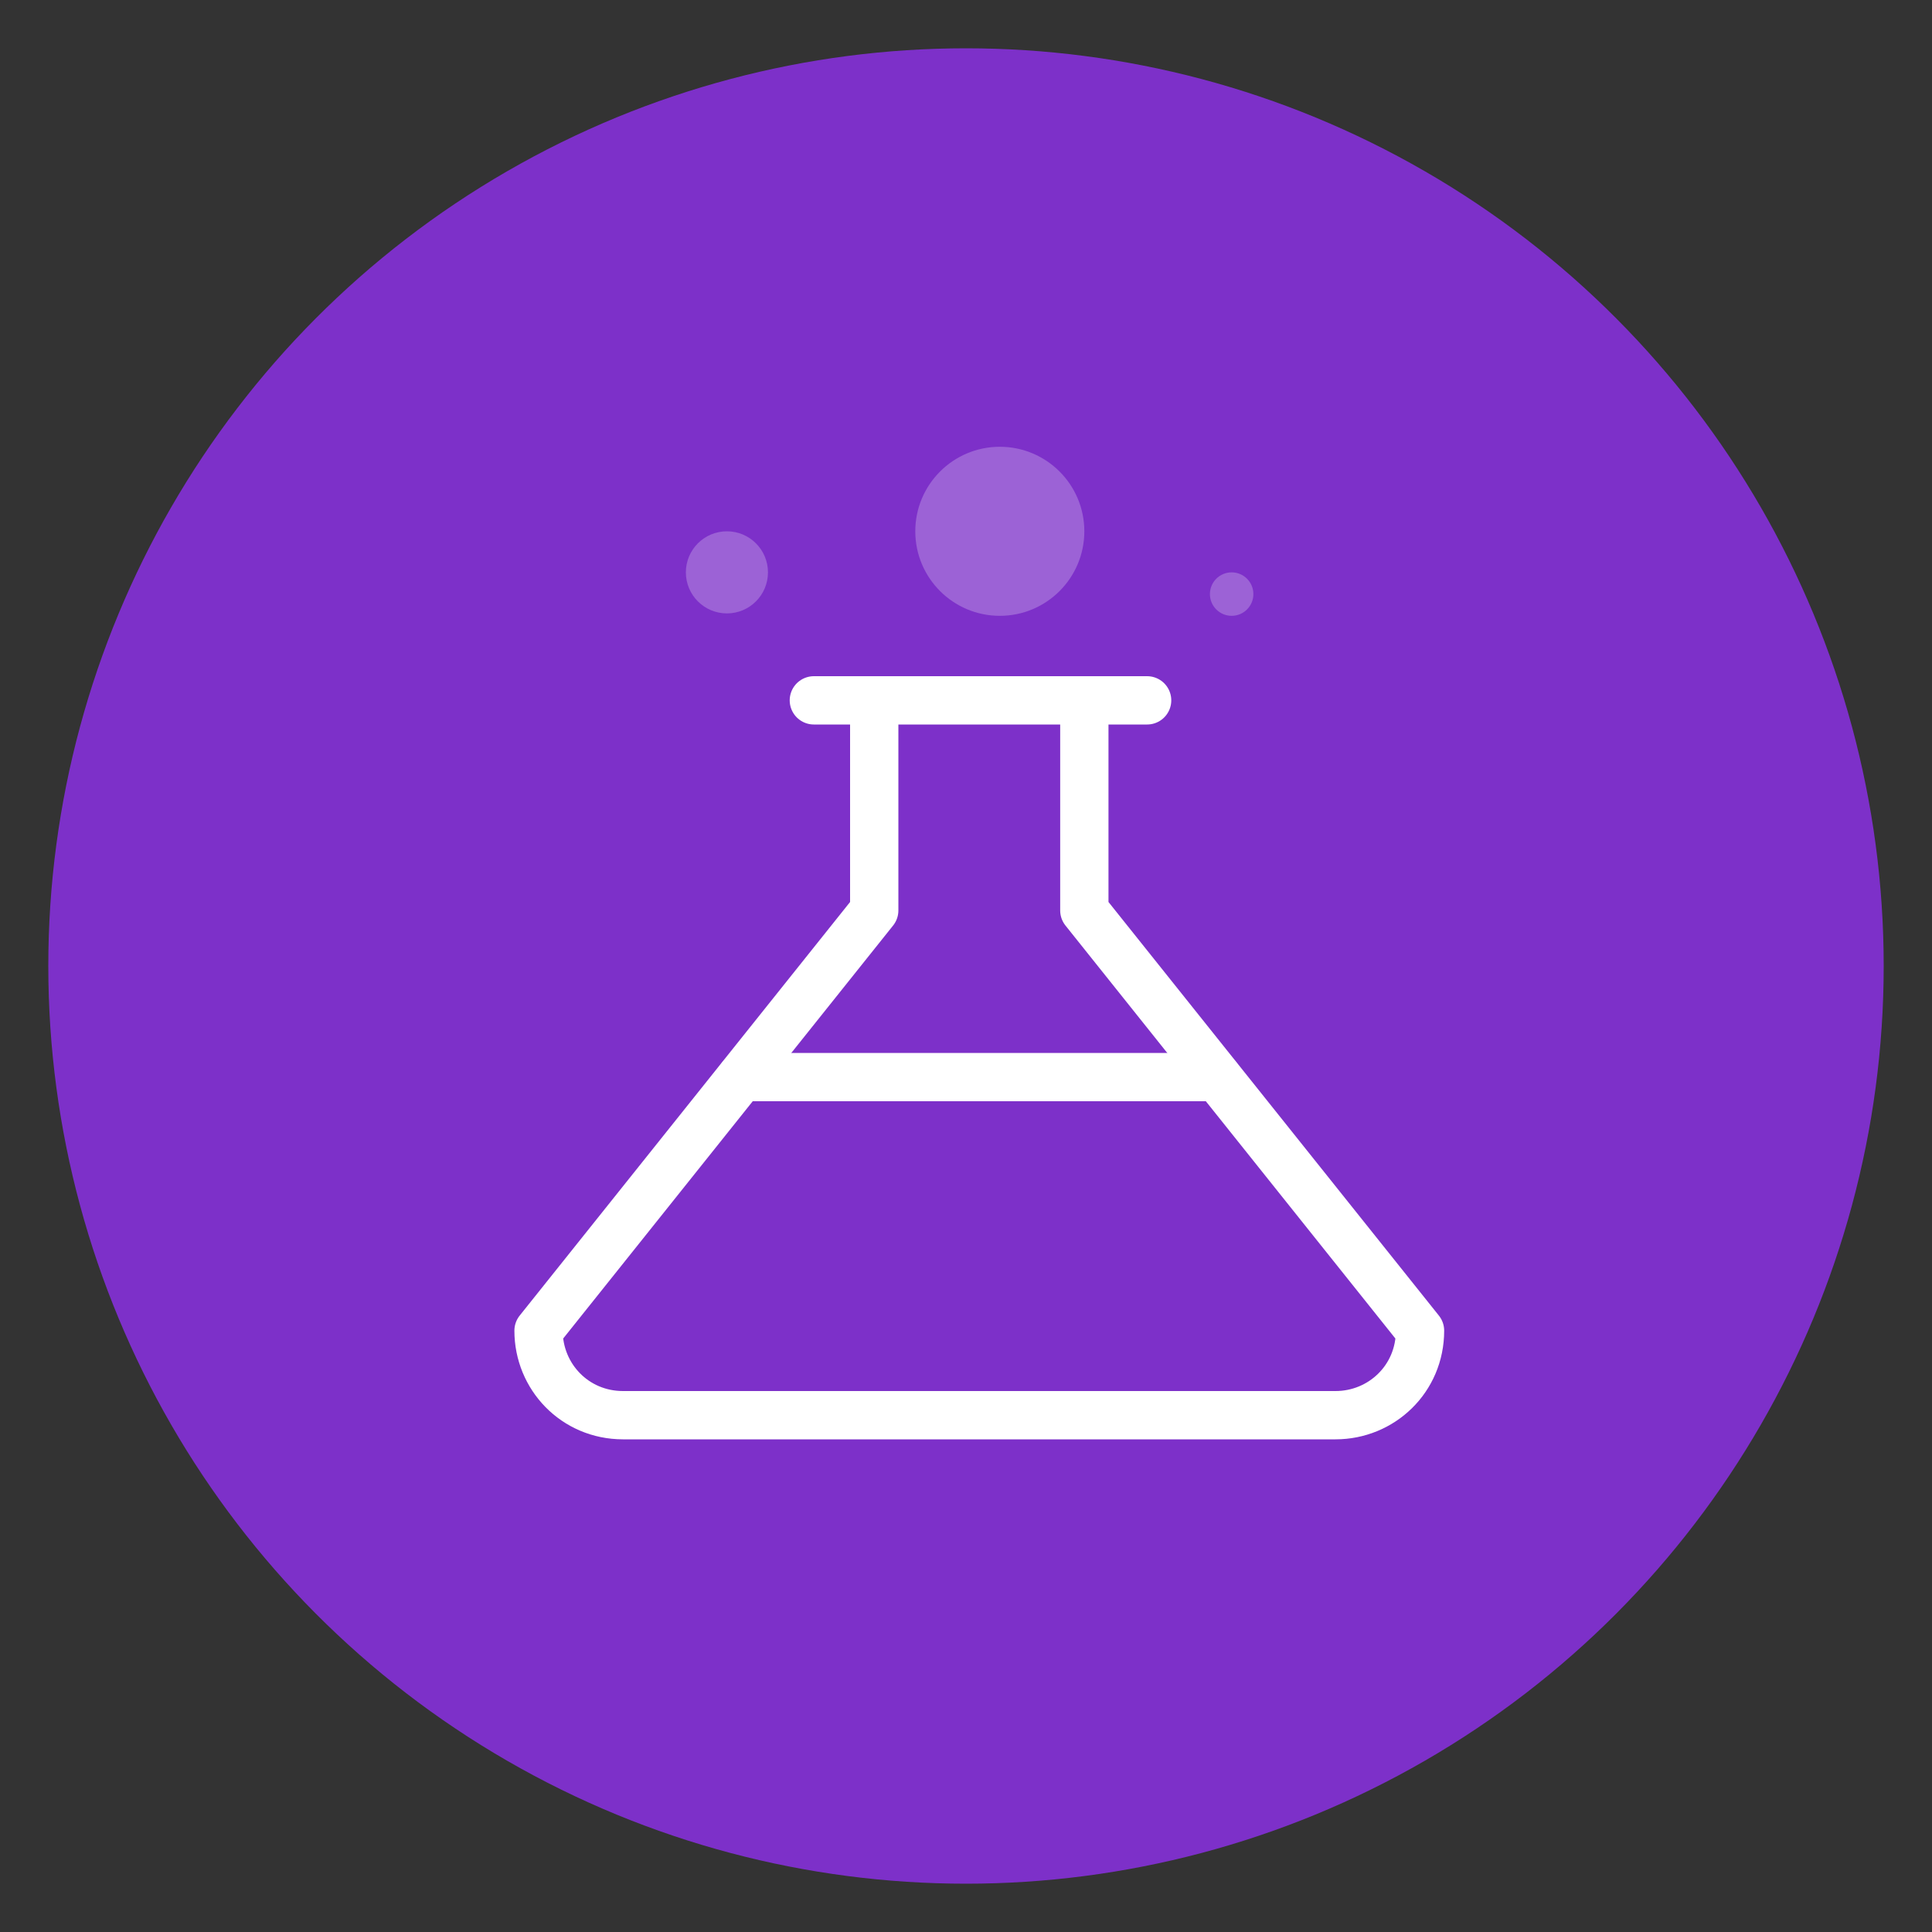
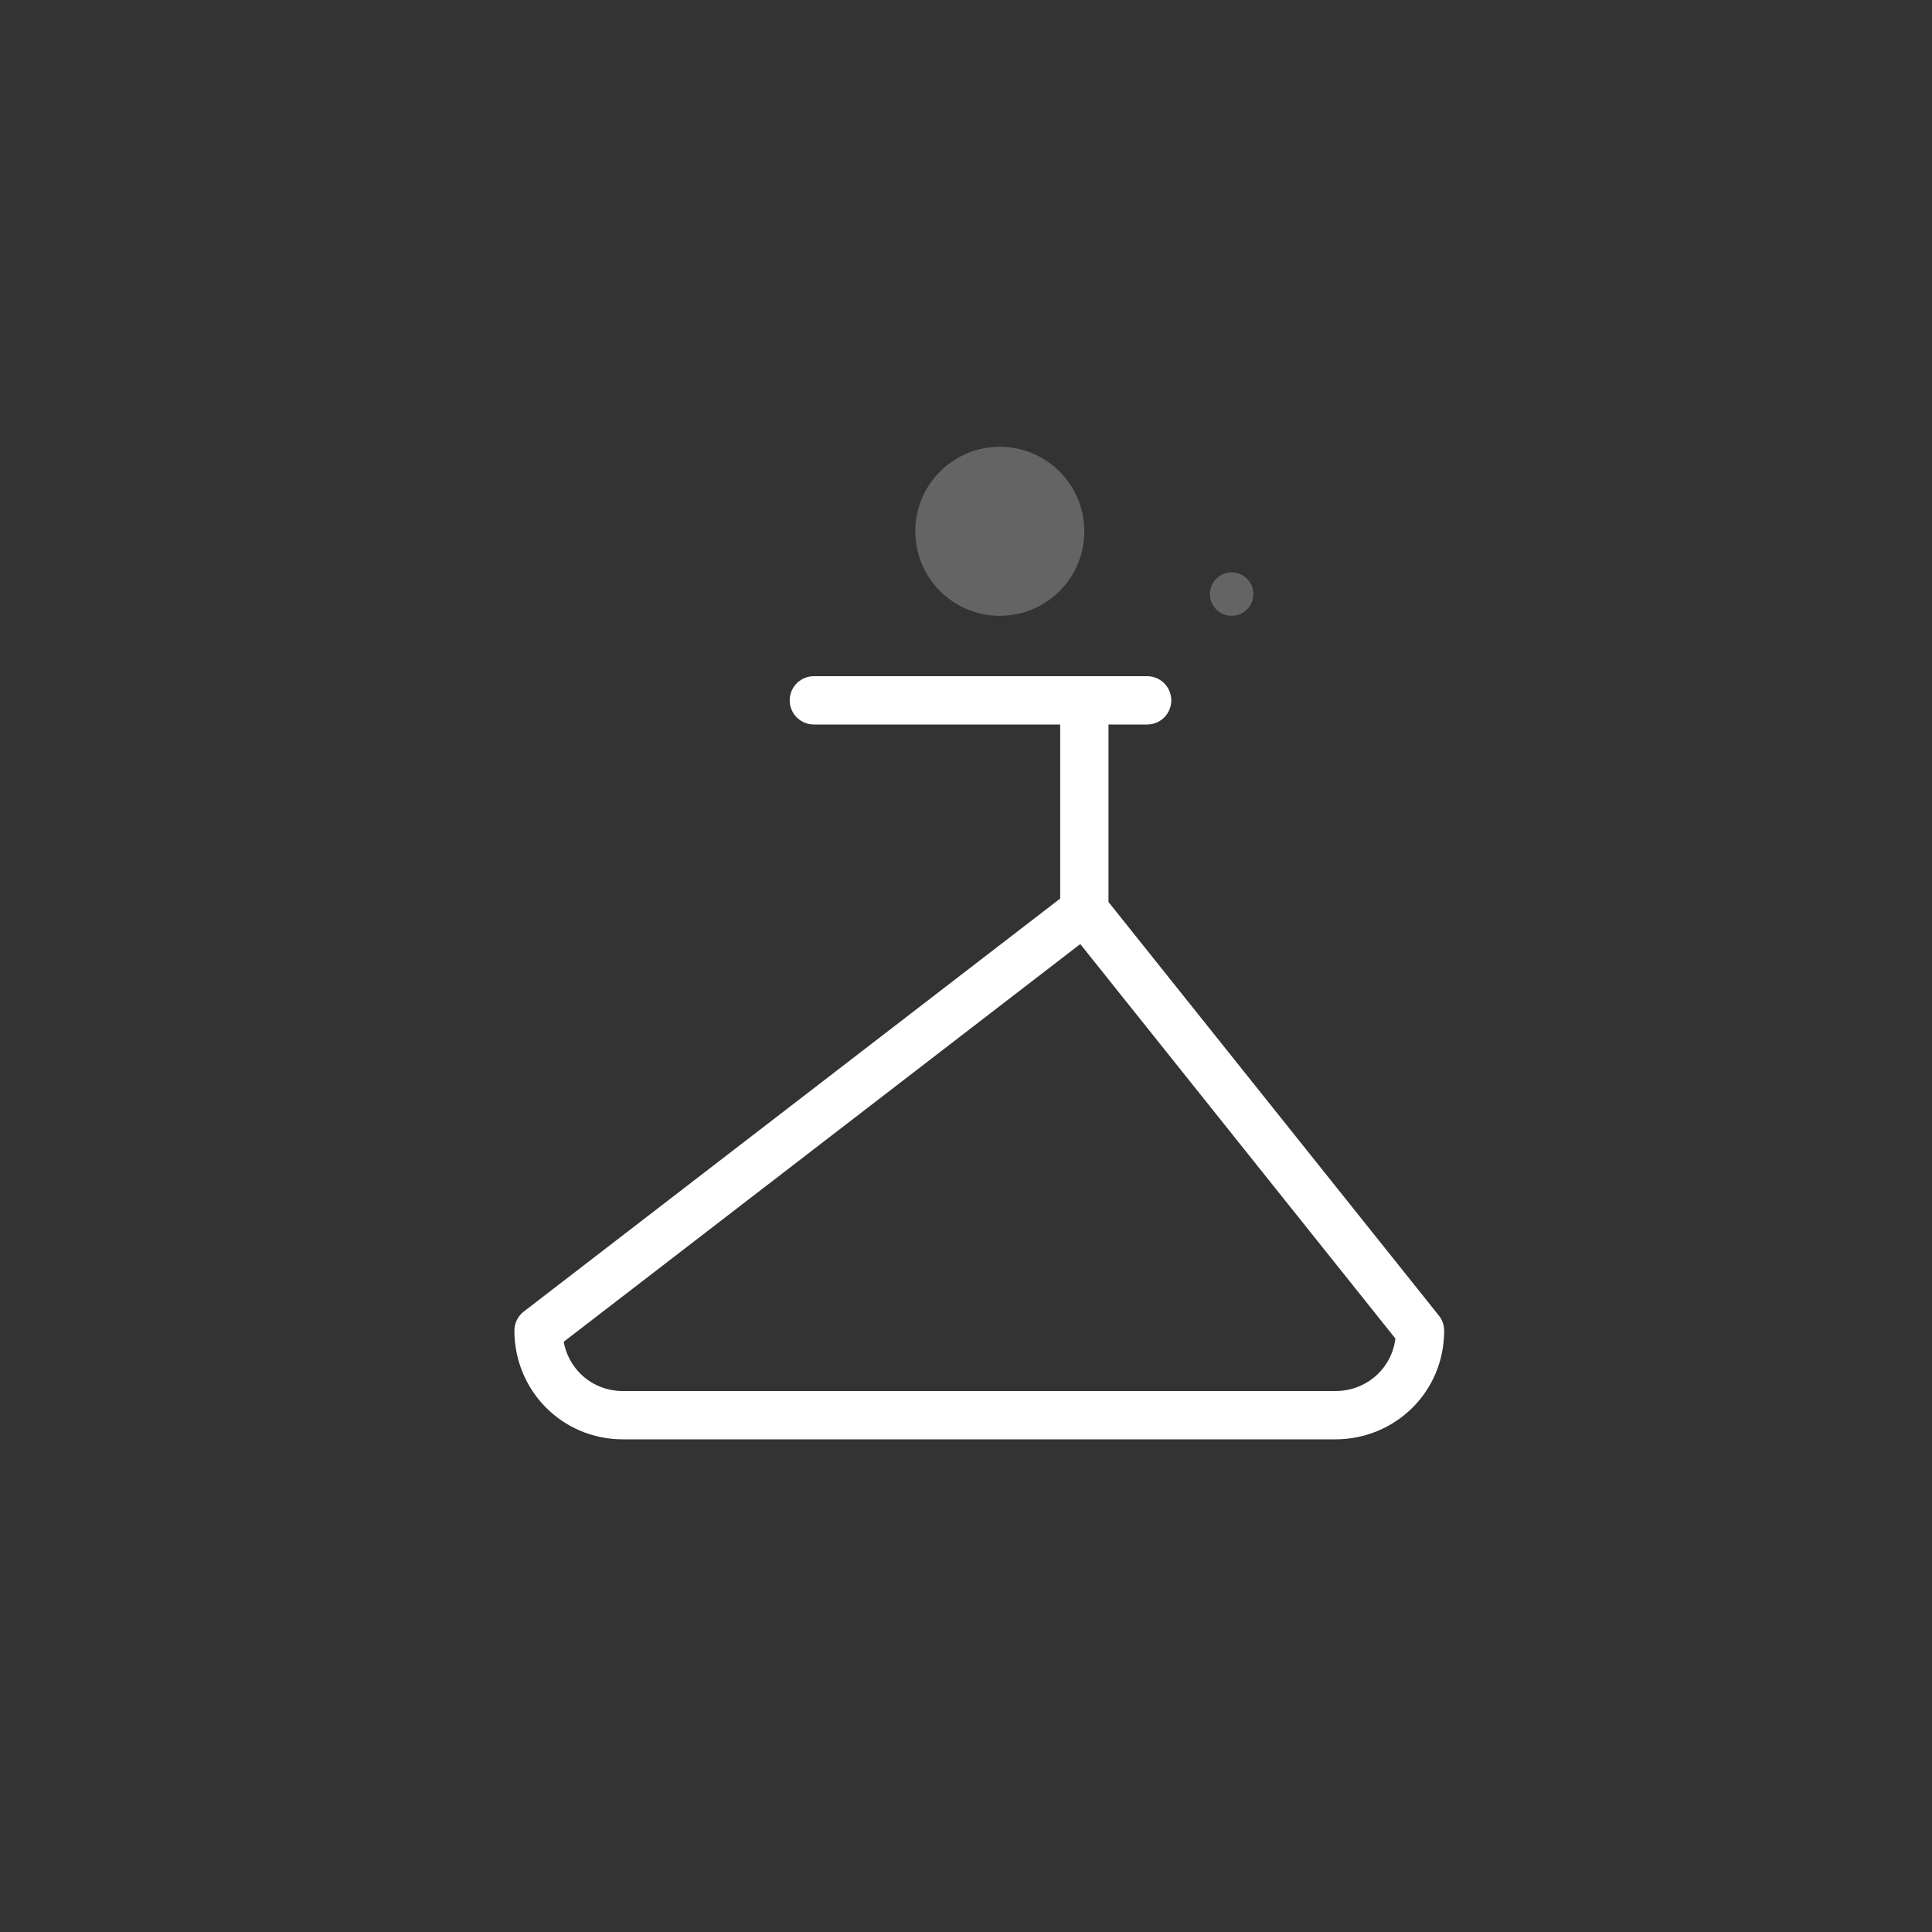
<svg xmlns="http://www.w3.org/2000/svg" viewBox="0 0 80 80">
  <rect x="0" y="0" width="80" height="80" fill="#333333" stroke="none" />
-   <circle fill="#7D30C9" cx="40" cy="40" r="38" />
-   <path fill="none" stroke="#FFF" stroke-width="2" stroke-linecap="round" stroke-linejoin="round" stroke-miterlimit="10" d="M44.9 37.7V29h-8.7v8.7L22.3 55.1c0 1.9 1.5 3.5 3.5 3.5h29.5c1.9 0 3.5-1.5 3.5-3.5L44.9 37.7zM33.7 29h13.8" />
+   <path fill="none" stroke="#FFF" stroke-width="2" stroke-linecap="round" stroke-linejoin="round" stroke-miterlimit="10" d="M44.9 37.7V29v8.7L22.3 55.1c0 1.9 1.5 3.5 3.5 3.5h29.5c1.9 0 3.5-1.5 3.5-3.5L44.9 37.7zM33.7 29h13.8" />
  <circle opacity=".24" fill="#FFF" cx="41.4" cy="22" r="3.5" />
  <circle opacity=".24" fill="#FFF" cx="51" cy="24.6" r=".9" />
-   <circle opacity=".24" fill="#FFF" cx="30.1" cy="23.7" r="1.7" />
-   <path fill="none" stroke="#FFF" stroke-width="2" stroke-linecap="round" stroke-linejoin="round" stroke-miterlimit="10" d="M30.7 44.6h19.7" />
</svg>